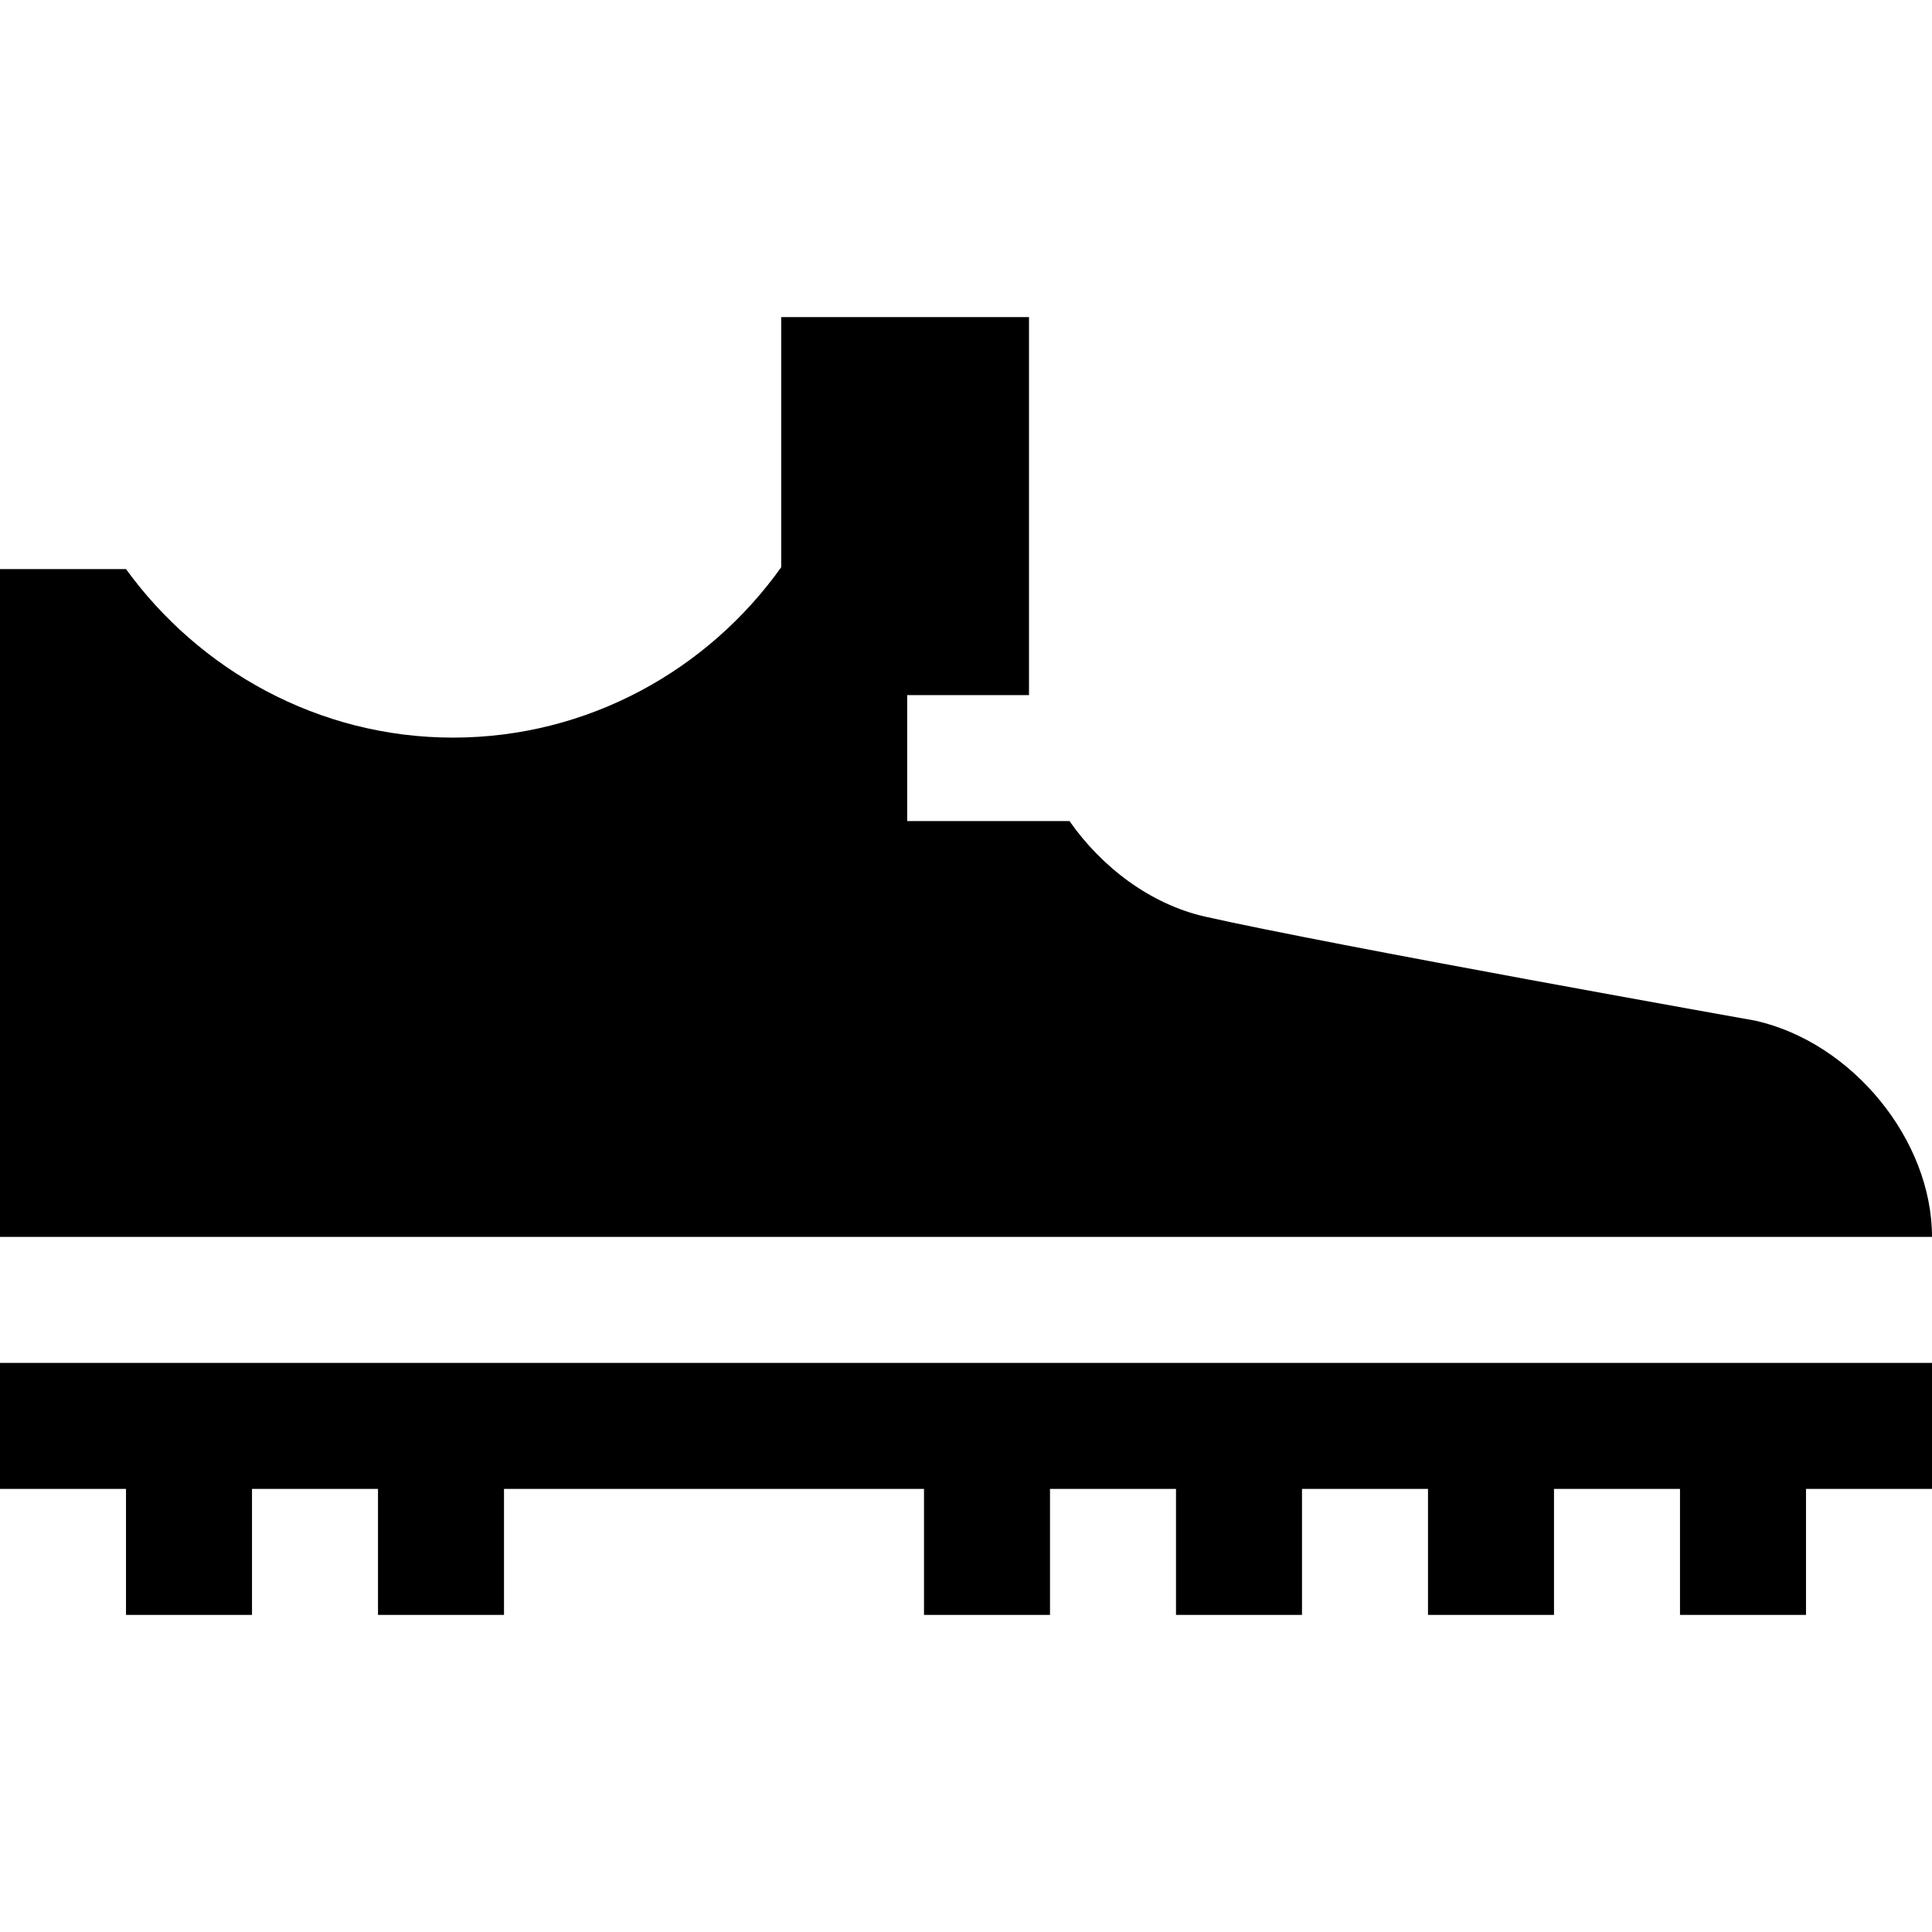
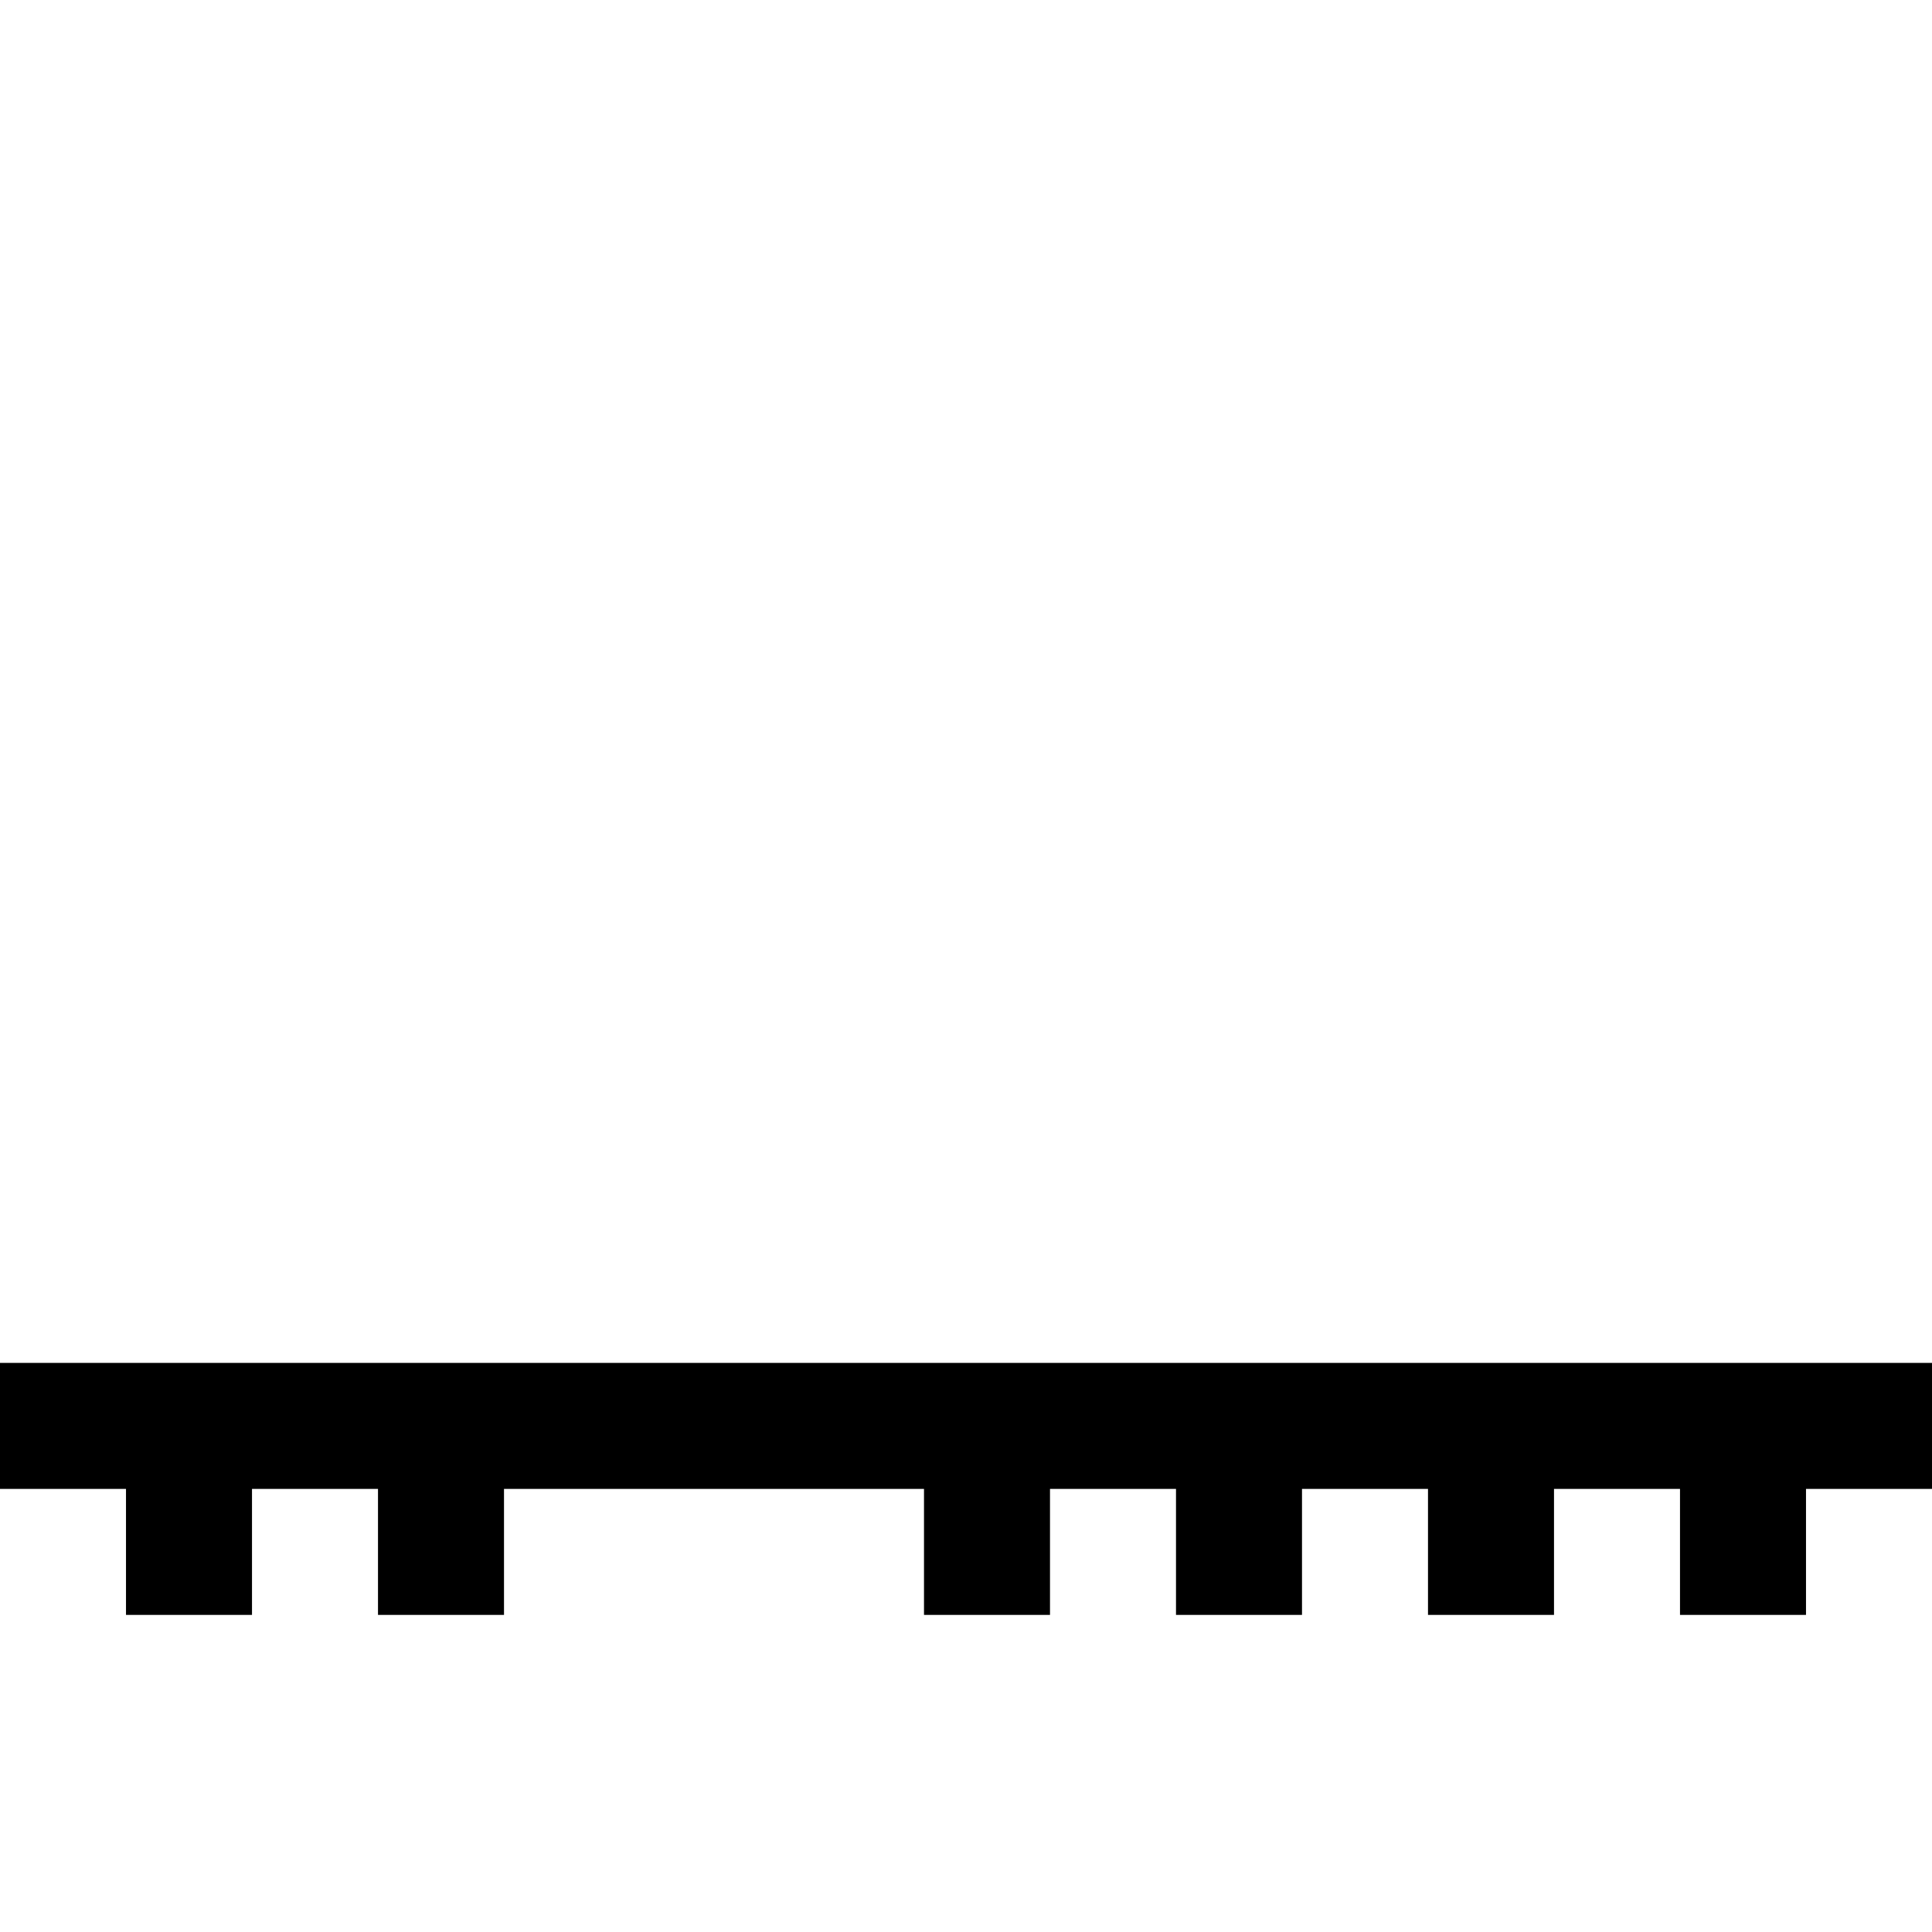
<svg xmlns="http://www.w3.org/2000/svg" version="1.1" id="Capa_1" x="0px" y="0px" viewBox="0 0 460 460" style="enable-background:new 0 0 460 460;" xml:space="preserve">
  <g id="XMLID_875_">
    <polygon id="XMLID_876_" points="0,354.5 30,354.5 30,384.5 60,384.5 60,354.5 90,354.5 90,384.5 120,384.5 120,354.5 220,354.5    220,384.5 250,384.5 250,354.5 280,354.5 280,384.5 310,384.5 310,354.5 340,354.5 340,384.5 370,384.5 370,354.5 400,354.5    400,384.5 430,384.5 430,354.5 460,354.5 460,324.5 0,324.5  " />
-     <path id="XMLID_877_" d="M417.982,243.025c0,0-100.688-17.917-131.047-24.779c-12.989-2.936-24.6-11.747-32.293-22.747H216v-30h29   v-90h-59v59.558c-17.382,24.4-45.906,40.564-78.146,40.564c-32.06,0-60.445-16.122-77.854-40.122H0v159h460   C460,271.5,441.137,248.259,417.982,243.025z" />
  </g>
  <g>
</g>
  <g>
</g>
  <g>
</g>
  <g>
</g>
  <g>
</g>
  <g>
</g>
  <g>
</g>
  <g>
</g>
  <g>
</g>
  <g>
</g>
  <g>
</g>
  <g>
</g>
  <g>
</g>
  <g>
</g>
  <g>
</g>
</svg>